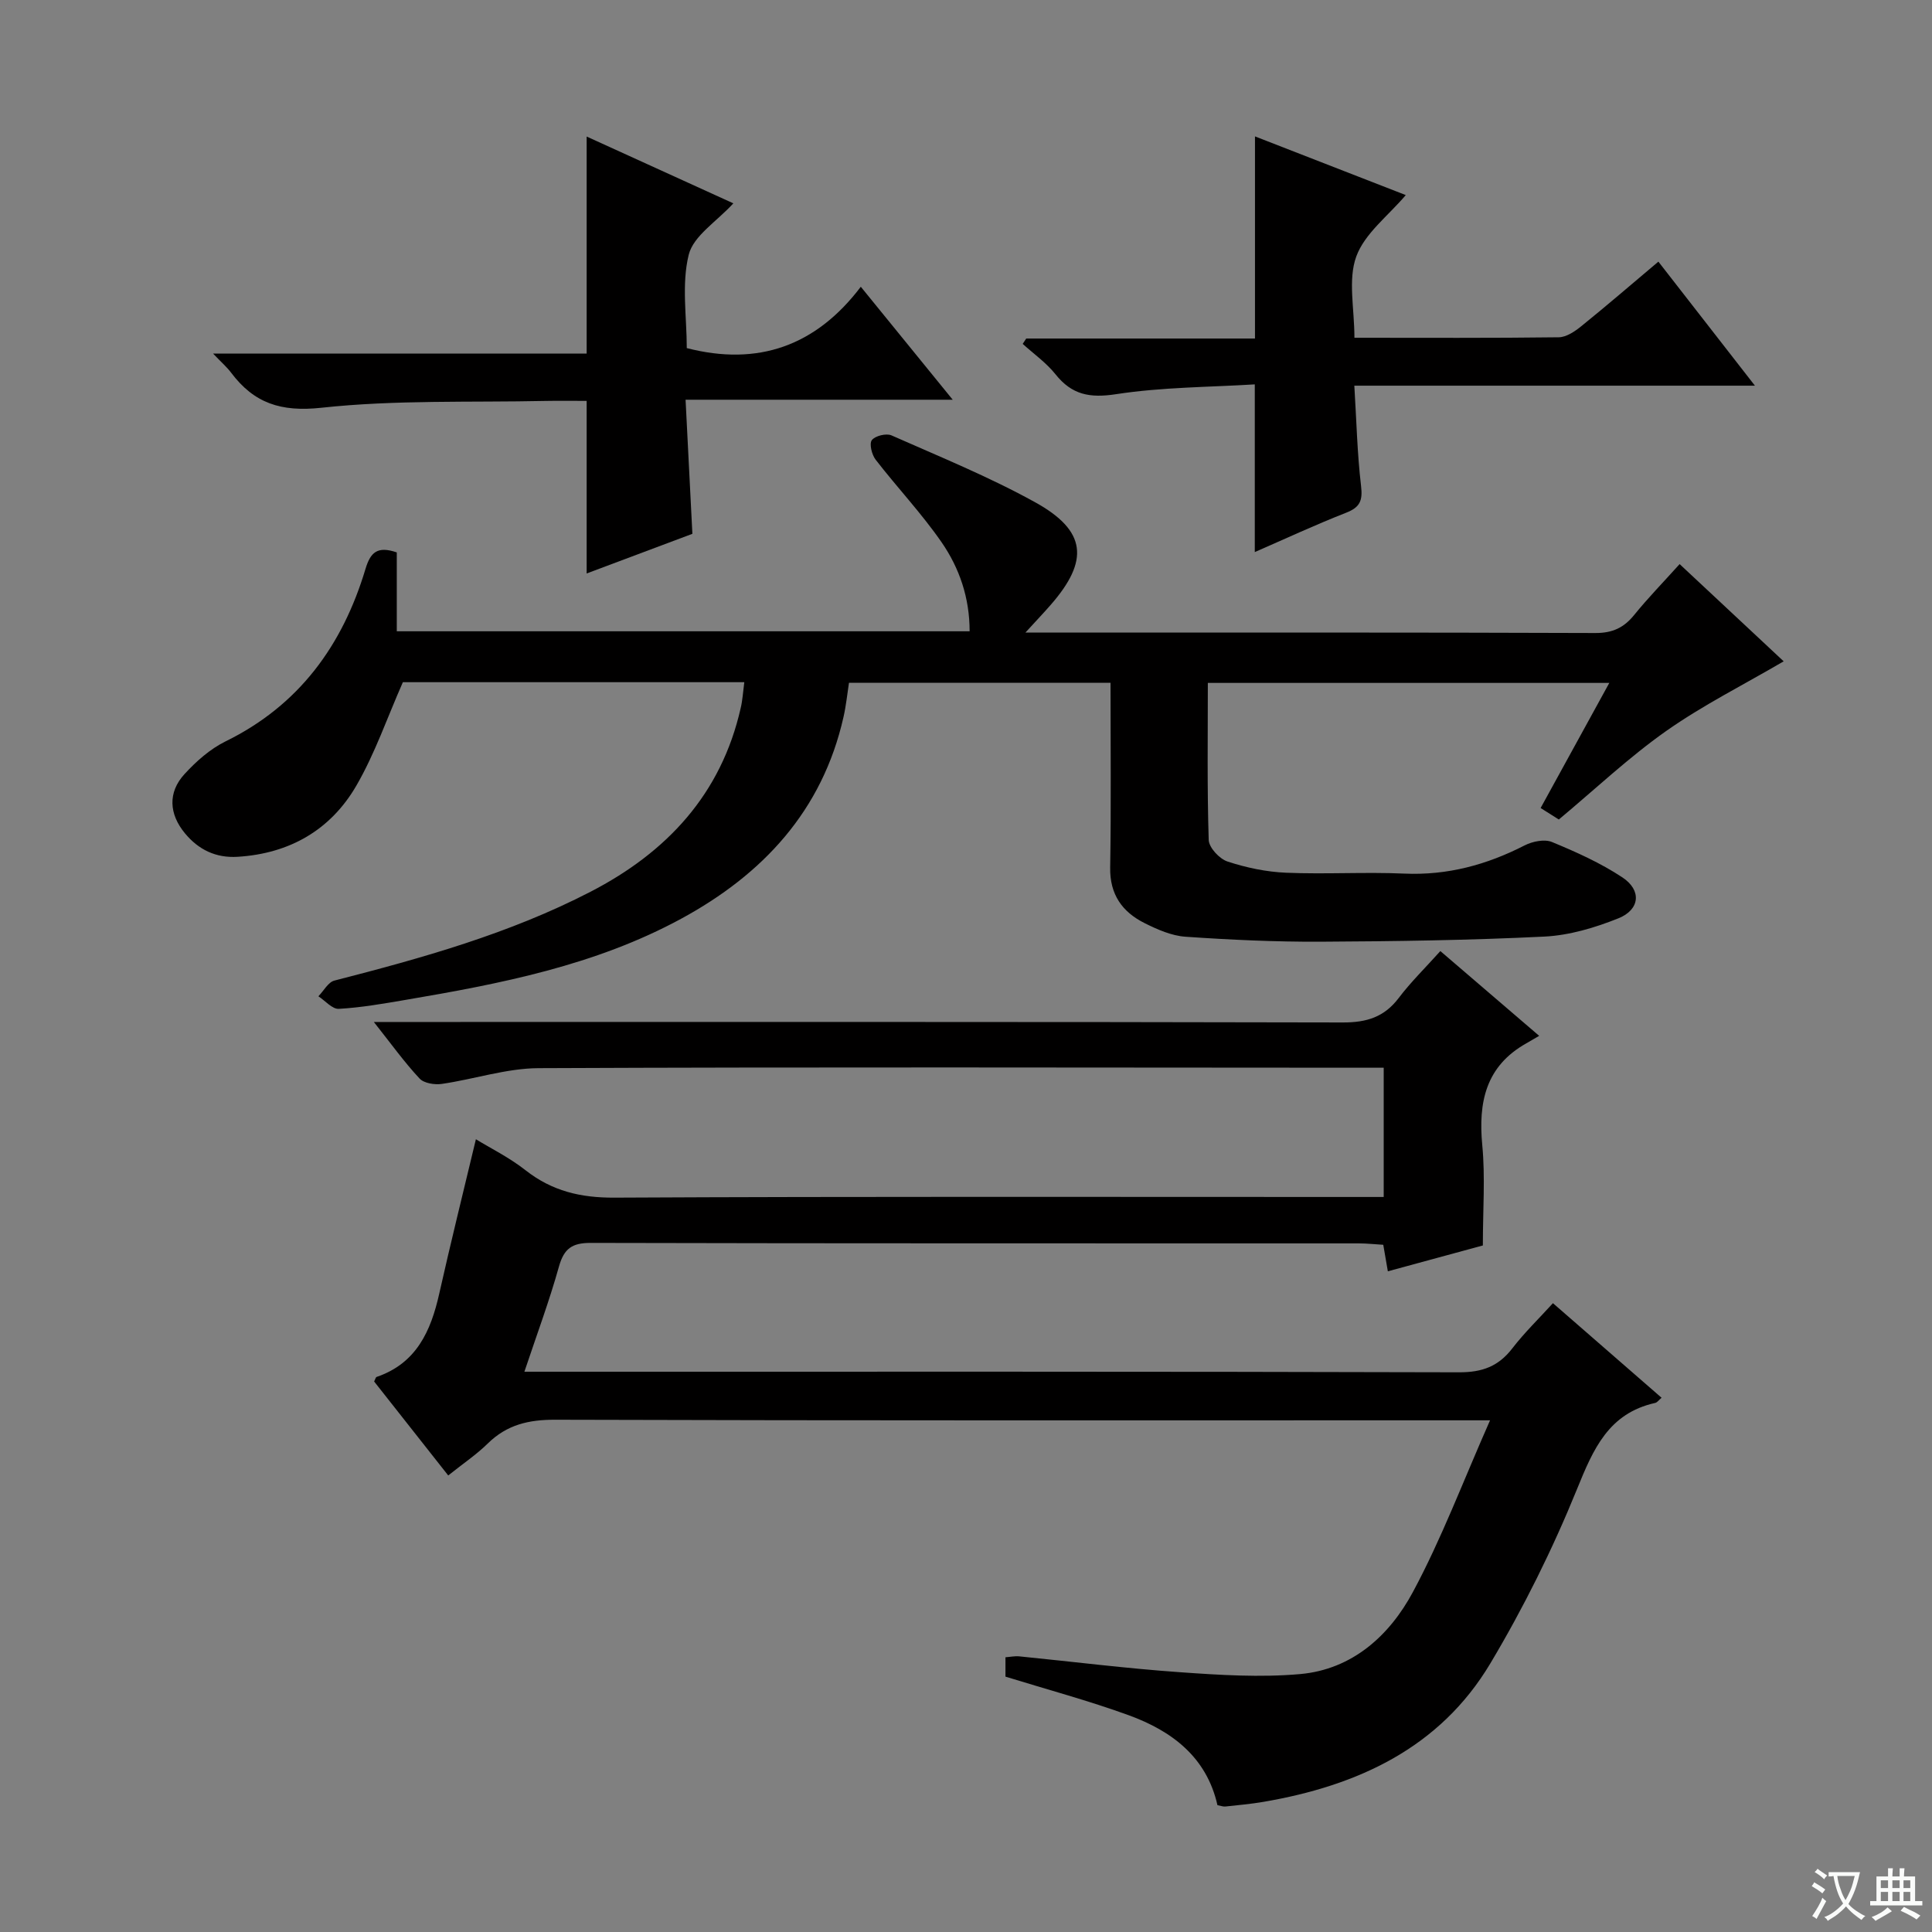
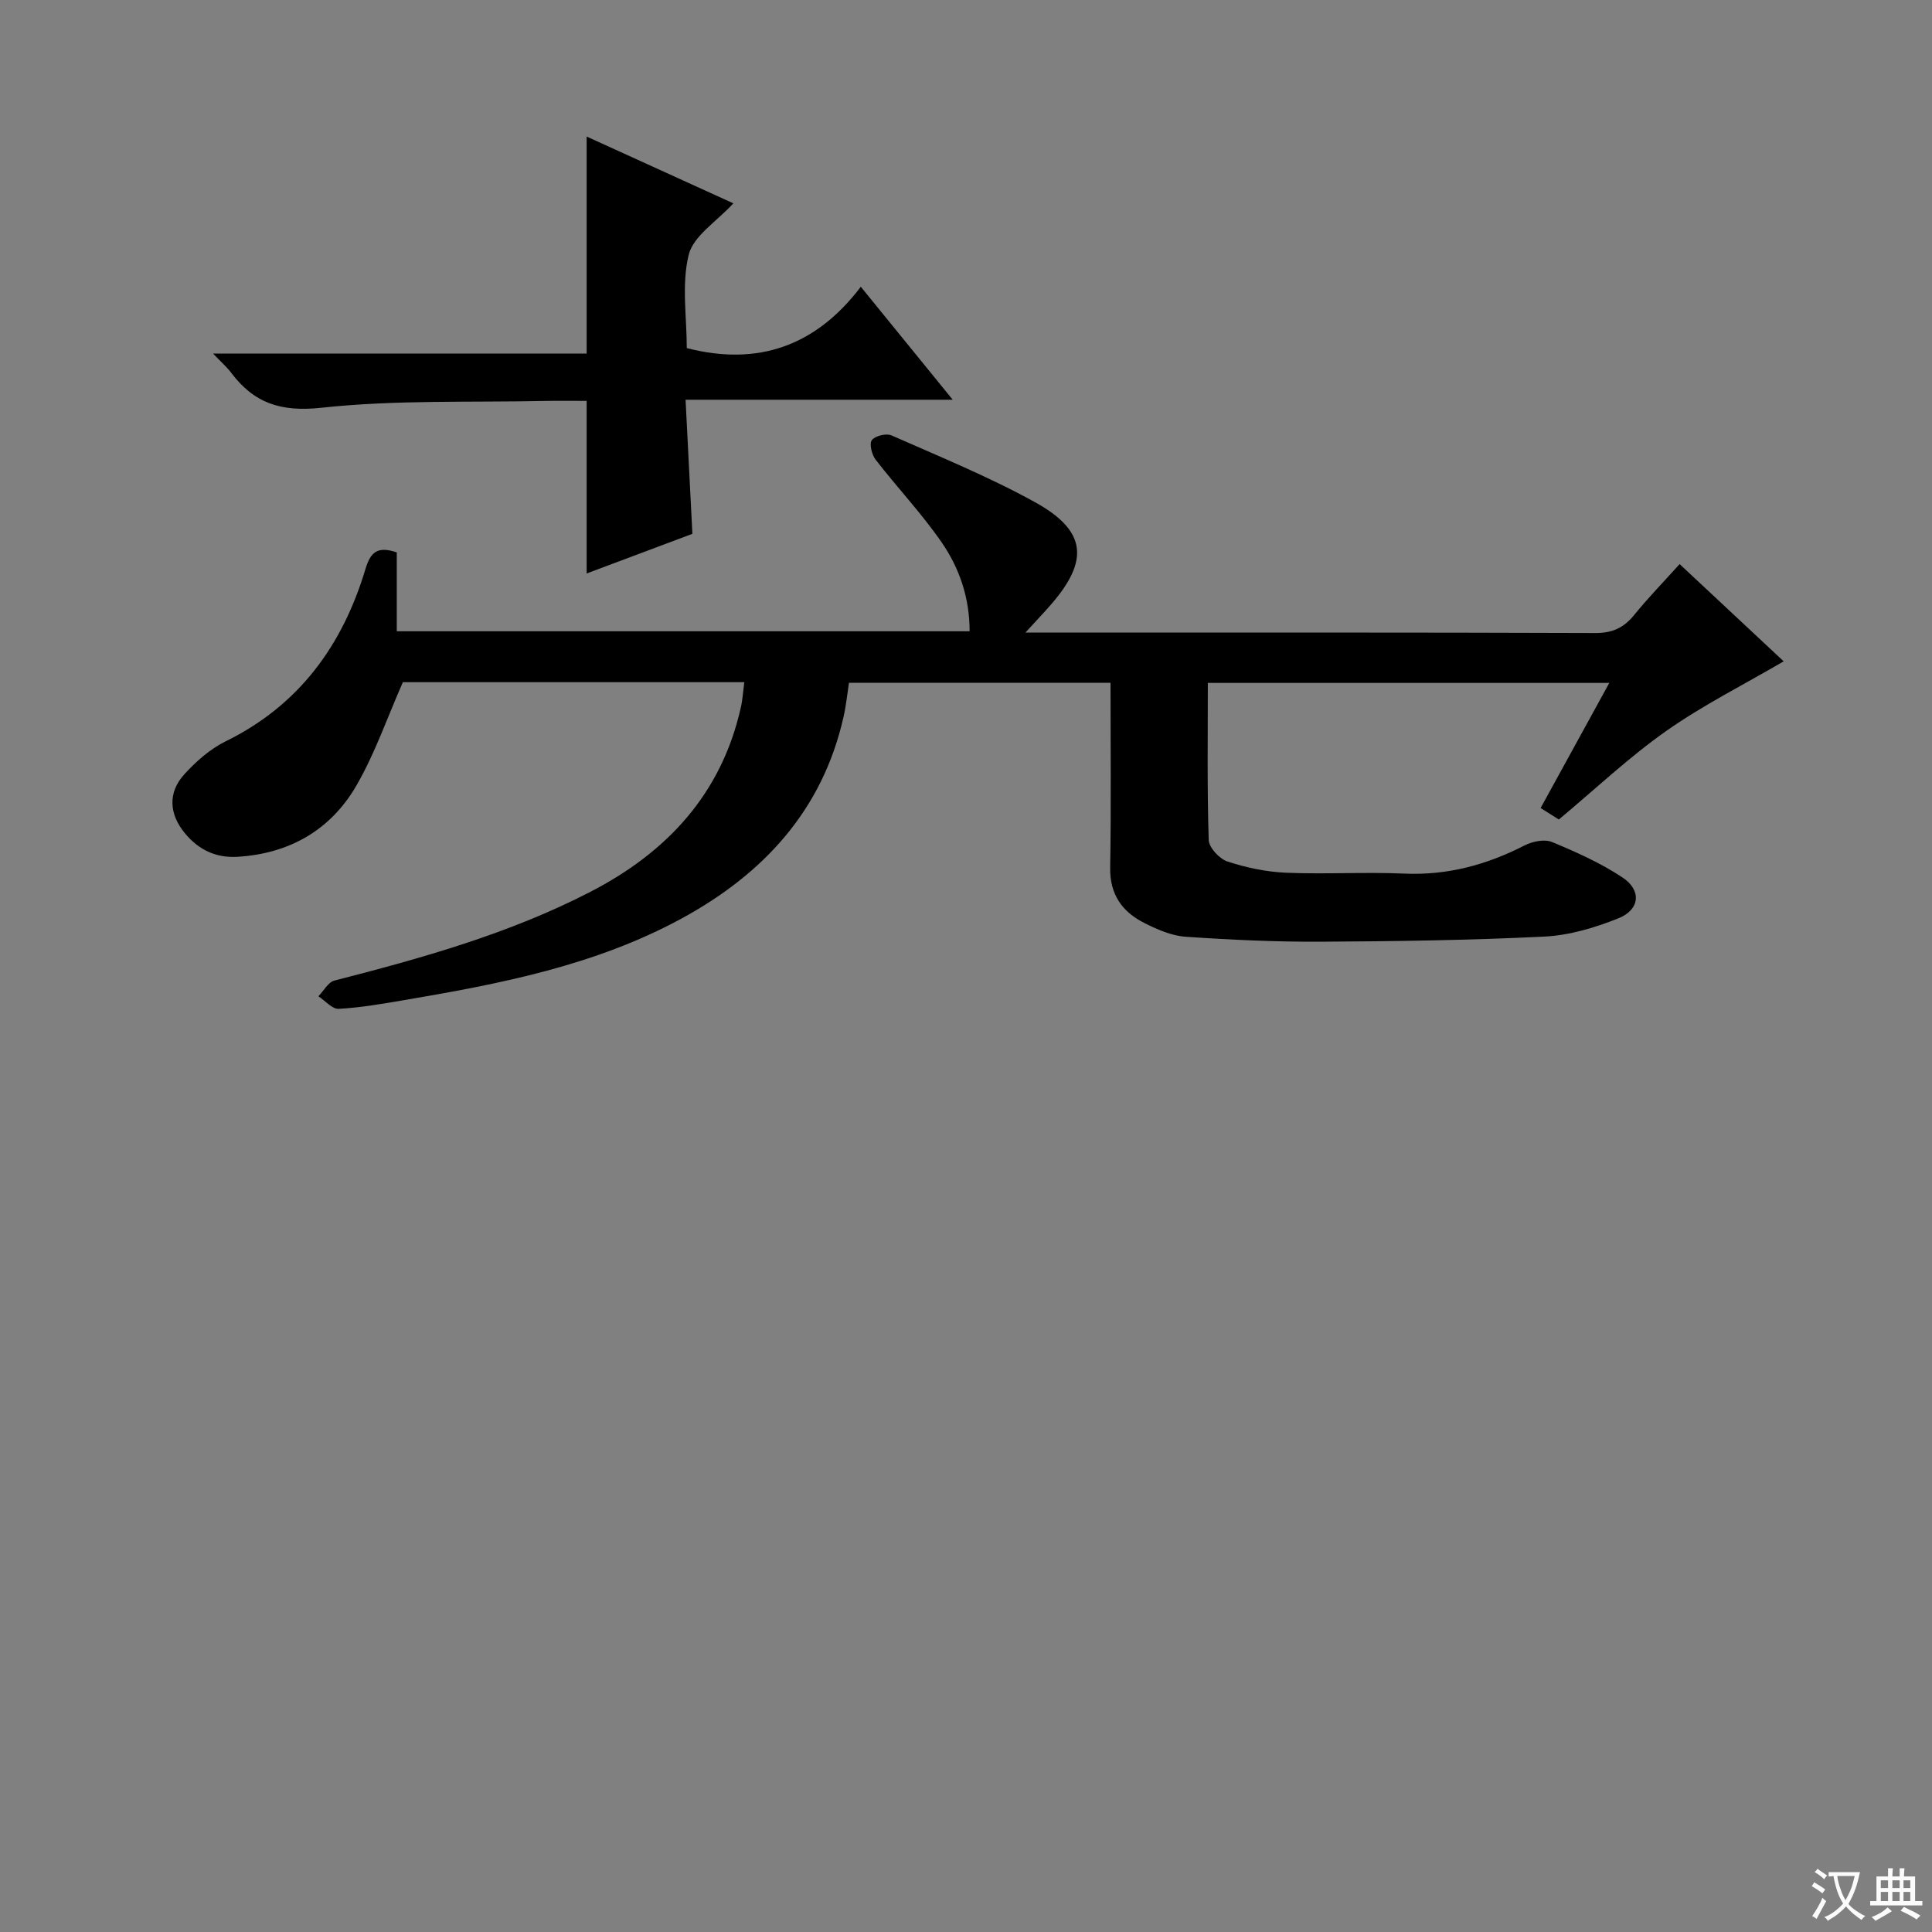
<svg xmlns="http://www.w3.org/2000/svg" enable-background="new 0 0 400 400" viewBox="0 0 400 400">
  <rect x="0" y="0" width="400" height="400" fill="#808080" stroke="none" />
  <path d="m377.9 391.2c-.2.3-.4.5-.6.8-.7-.6-1.4-1-2.2-1.5.2-.3.4-.5.5-.8.6.4 1.4.8 2.3 1.5zm-1.8 6.1c-.2-.2-.5-.4-.9-.6.4-.6.8-1.2 1.2-1.9s.7-1.3.9-1.9c.3.3.5.5.8.7-.7 1.3-1.4 2.6-2 3.7zm2.2-9c-.3.3-.5.5-.6.8-.6-.6-1.3-1.1-2-1.5.3-.3.5-.5.6-.7.6.5 1.3.9 2 1.4zm.3.2v-.9h2 4.5c-.3 1.3-.6 2.5-1 3.6s-.9 2.1-1.4 3c.4.5 1 1 1.6 1.4s1.2.8 1.9 1.1c-.3.2-.5.4-.8.8-.4-.3-1-.7-1.6-1.2s-1.2-1.1-1.6-1.6c-.5.6-1.1 1.1-1.7 1.6s-1.4.9-2.1 1.4c-.1-.3-.3-.5-.7-.8.6-.2 1.2-.5 1.9-1s1.4-1.1 2-1.8c-.5-.8-.9-1.6-1.2-2.5s-.6-2-.8-3.2c-.4.1-.7.1-1 .1zm2.5 2.7c.3 1 .7 1.7 1 2.2.3-.5.6-1.1 1-2s.6-1.9.9-3h-3.2-.4c.1.9.3 1.8.7 2.8z" fill="#fafbfa" />
  <path d="m396.5 388.5v1.5 3.6h1.5v.9c-.4 0-1 0-1.7 0h-7.9c-.5 0-.9 0-1.2 0v-.9h1.3v-3.5c0-.7 0-1.2 0-1.6h2.4c0-.8 0-1.4 0-1.7h1c0 .3-.1.8-.1 1.7h1.5c0-.8 0-1.4 0-1.7h1c0 .3-.1.9-.1 1.7zm-8.2 9.2c-.2-.3-.5-.5-.8-.8.8-.3 1.4-.6 1.9-.9s1-.7 1.4-1.1c.3.3.6.5.9.8-1.6 1-2.8 1.6-3.4 2zm2.6-6.8v-1.6h-1.5v1.6zm0 2.7v-1.9h-1.5v1.9zm2.4-2.7v-1.6h-1.5v1.6zm0 2.7v-1.9h-1.5v1.9zm.2 2 .7-.8c.4.2.9.5 1.6.8s1.3.7 1.8 1c-.3.3-.5.5-.8.8-.4-.3-1.5-1-3.3-1.8zm2-4.7v-1.6h-1.4v1.6zm0 2.7v-1.9h-1.4v1.9z" fill="#fafbfa" />
  <g fill="#010000">
-     <path d="m77.4 211.59h7.65c64.33 0 128.66-.05 192.98.1 4.92.01 8.56-1.11 11.56-5.07 2.49-3.29 5.48-6.21 8.62-9.71 6.71 5.76 13.18 11.31 20.46 17.55-1.25.73-1.96 1.15-2.68 1.56-8.39 4.73-9.95 12.17-9.1 21.1.63 6.58.12 13.27.12 20.74-5.7 1.55-12.5 3.4-19.67 5.35-.31-1.78-.58-3.33-.95-5.49-1.6-.09-3.34-.29-5.09-.29-53-.02-105.99.03-158.99-.1-3.85-.01-5.53 1.15-6.58 4.88-2 7.16-4.61 14.16-7.16 21.79h6.56c62.33 0 124.66-.06 186.98.12 4.8.01 8.14-1.24 11.01-4.97 2.51-3.26 5.49-6.14 8.4-9.34 7.63 6.64 15.02 13.07 22.49 19.58-.58.49-.91.98-1.32 1.07-9.66 2.15-12.82 9.55-16.2 17.88-5.04 12.4-11.06 24.54-17.93 36.05-10.46 17.52-27.5 25.33-46.95 28.66-2.61.45-5.27.68-7.91.97-.47.05-.97-.16-1.64-.28-2.25-9.97-9.45-15.37-18.4-18.63-8.22-2.99-16.71-5.27-25.49-7.98 0-.81 0-2.25 0-4.01.97-.07 1.93-.28 2.85-.19 11.08 1.1 22.13 2.5 33.23 3.28 8.29.59 16.69 1.12 24.93.39 10.79-.96 18.5-7.97 23.33-16.96 5.93-11.02 10.36-22.85 15.99-35.58-3.76 0-5.66 0-7.56 0-62 0-123.99.07-185.98-.12-5.51-.02-10 1.03-13.95 4.9-2.35 2.31-5.14 4.18-8.21 6.64-5.19-6.59-10.29-13.05-15.34-19.46.24-.46.32-.87.51-.94 8.24-2.81 11.23-9.48 12.97-17.24 2.35-10.47 4.94-20.89 7.59-31.97 2.91 1.79 6.87 3.74 10.27 6.41 5.51 4.33 11.42 5.72 18.45 5.68 50.99-.26 101.99-.14 152.99-.14h6.24c0-9.03 0-17.58 0-26.76-1.93 0-3.7 0-5.48 0-56.49-.02-112.99-.16-169.48.09-6.68.03-13.34 2.29-20.04 3.26-1.49.22-3.71-.13-4.62-1.12-3.14-3.36-5.84-7.13-9.46-11.7z" />
    <path d="m154.1 141.24c-24.22 0-47.68 0-70.69 0-3.24 7.34-5.77 14.75-9.62 21.4-5.32 9.19-13.84 14.09-24.59 14.75-4.49.28-8.1-1.45-10.94-4.9-3.25-3.95-3.55-8.4-.08-12.2 2.43-2.66 5.32-5.22 8.51-6.79 15.24-7.47 24.24-19.9 28.98-35.71 1.05-3.51 2.52-4.77 6.48-3.42v16.33h118.6c0-6.95-2.12-13.09-5.79-18.41-4.14-5.99-9.2-11.34-13.67-17.12-.79-1.03-1.35-3.28-.79-4.04.67-.89 2.99-1.47 4.07-.99 10.02 4.43 20.22 8.58 29.78 13.87 10.63 5.89 11.2 12.06 3.17 21.24-1.42 1.63-2.91 3.19-5.22 5.72h5.51c37.5 0 75-.05 112.49.09 3.55.01 5.9-1.09 8.05-3.75 2.82-3.48 5.96-6.7 9.4-10.52 7.41 6.93 14.65 13.69 21.54 20.13-8.25 4.83-16.69 9.06-24.33 14.43-7.72 5.44-14.65 12-22.22 18.32-1.05-.66-2.26-1.42-3.77-2.38 4.72-8.59 9.33-16.99 14.22-25.9-27.93 0-55.26 0-83.12 0 0 10.94-.16 21.73.18 32.51.05 1.59 2.23 3.93 3.9 4.47 3.89 1.28 8.05 2.15 12.13 2.32 8.15.34 16.34-.18 24.49.18 8.92.39 17.04-1.82 24.89-5.84 1.62-.83 4.11-1.34 5.66-.7 5.02 2.07 10.06 4.34 14.57 7.32 4.02 2.65 3.67 6.66-.8 8.47-4.85 1.95-10.15 3.53-15.33 3.79-15.46.76-30.95.98-46.43 1.06-9.3.04-18.61-.39-27.89-1.03-2.88-.2-5.81-1.49-8.45-2.81-4.63-2.31-7.24-5.93-7.14-11.52.21-12.63.07-25.27.07-38.24-18.16 0-35.91 0-54.15 0-.35 2.26-.59 4.7-1.13 7.07-4.37 19.42-16.71 32.61-33.64 41.79-17.77 9.64-37.38 13.45-57.06 16.79-4.58.78-9.17 1.59-13.79 1.85-1.36.08-2.82-1.68-4.23-2.6 1.1-1.12 2.02-2.92 3.31-3.25 18.19-4.67 36.26-9.72 53.03-18.39 15.8-8.16 27.07-20.21 31.1-38.07.37-1.54.46-3.19.74-5.32z" />
    <path d="m121.46 73.2c0-15.38 0-29.8 0-44.93 10.04 4.57 20.05 9.13 30.37 13.83-3.43 3.76-8.27 6.72-9.24 10.65-1.51 6.11-.4 12.87-.4 19.32 14.75 3.8 26.74-.44 36.03-12.7 6.5 7.99 12.47 15.33 19.03 23.39-18.63 0-36.6 0-55.31 0 .48 9.55.93 18.44 1.41 27.76-7.29 2.73-14.51 5.44-21.89 8.21 0-12.02 0-23.56 0-35.73-2.69 0-5.63-.05-8.57.01-15.46.33-31.02-.25-46.34 1.41-8.4.91-13.95-.94-18.7-7.26-.89-1.18-2.03-2.16-3.73-3.95 26.23-.01 51.71-.01 77.34-.01z" />
-     <path d="m280.42 69.93c14.68 0 28.5.08 42.31-.1 1.58-.02 3.35-1.23 4.68-2.31 5.29-4.27 10.43-8.71 15.94-13.35 6.63 8.51 13.02 16.73 19.99 25.68-27.95 0-55.11 0-82.94 0 .45 7.31.6 14.07 1.39 20.75.36 3.02-.19 4.42-3.08 5.55-6.45 2.53-12.74 5.46-18.92 8.15 0-11.47 0-22.52 0-34.72-9.35.58-19.14.56-28.71 2.03-5.46.84-9.16.14-12.56-4.13-1.9-2.38-4.5-4.21-6.78-6.28.24-.37.49-.74.73-1.11h47.36c0-14.09 0-27.76 0-41.85 10.14 3.95 20.67 8.04 31.22 12.15-3.63 4.29-8.51 7.94-10.25 12.72-1.75 4.81-.38 10.77-.38 16.82z" />
  </g>
</svg>